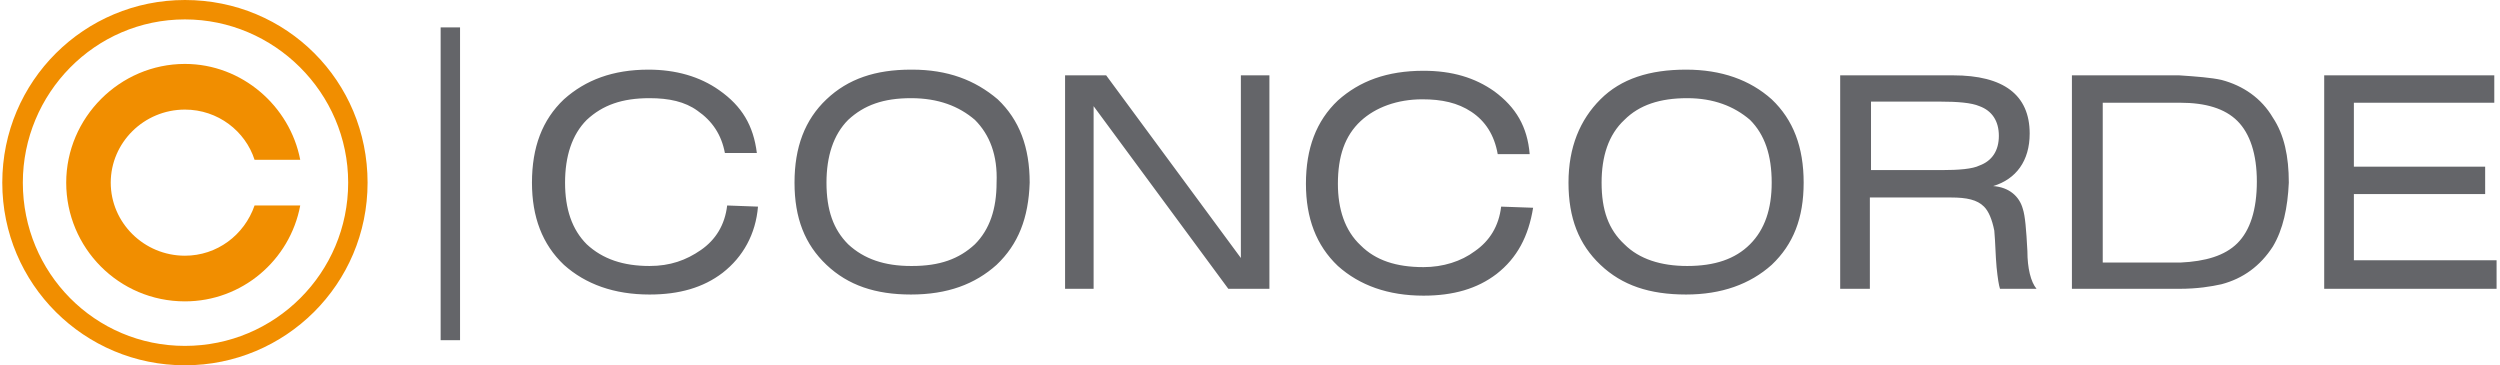
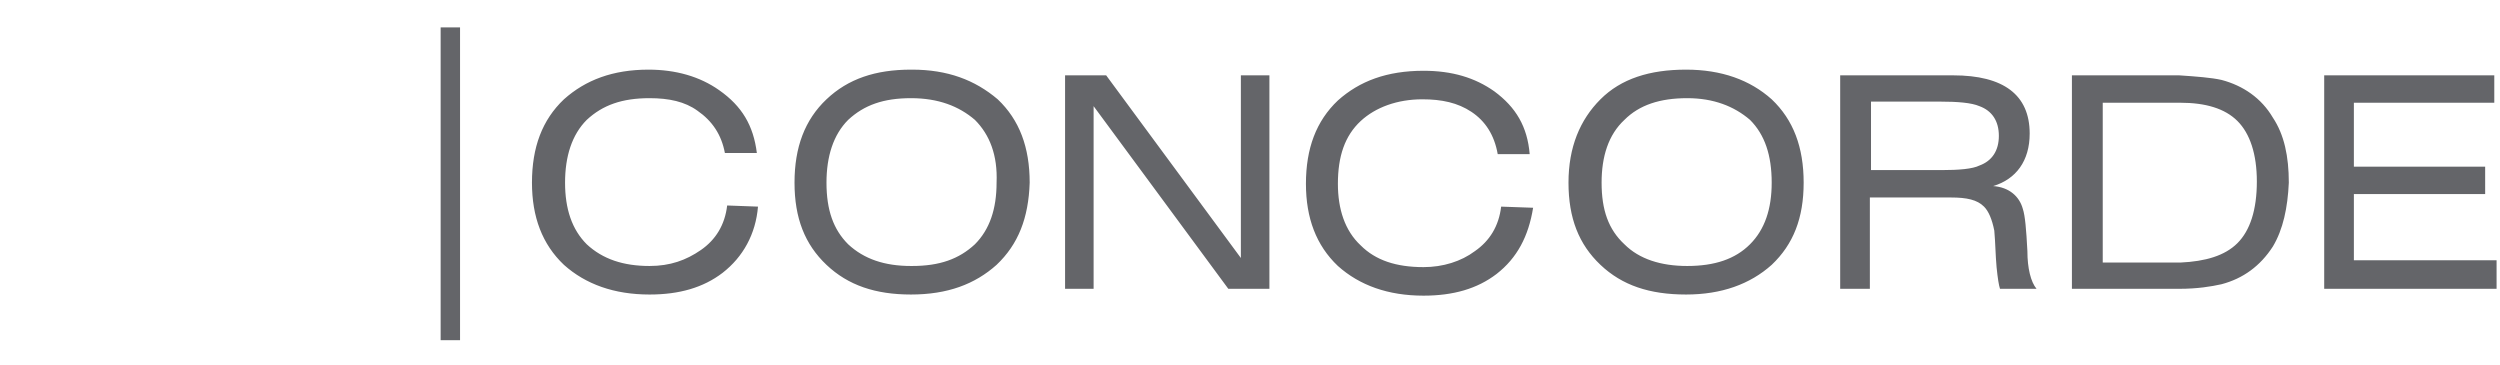
<svg xmlns="http://www.w3.org/2000/svg" version="1.1" id="Layer_1" x="0px" y="0px" width="219px" height="32px" viewBox="0 0 219 32" style="enable-background:new 0 0 219 32;" xml:space="preserve">
  <style type="text/css">
	.st0{fill:#646569;}
	.st1{fill:#F18E00;}
</style>
  <g>
    <path class="st0" d="M85.4,10.5c-1.4-1.2-3.2-1.9-5.6-1.9s-4.1,0.6-5.5,1.9c-1.3,1.3-1.9,3.2-1.9,5.5c0,2.4,0.6,4.1,1.9,5.4   c1.4,1.3,3.2,1.9,5.5,1.9h0.1c2.4,0,4.1-0.6,5.5-1.9c1.3-1.3,1.9-3.1,1.9-5.4C87.4,13.6,86.7,11.8,85.4,10.5 M87.3,23.2   c-1.9,1.7-4.3,2.6-7.5,2.6c-3.1,0-5.5-0.8-7.4-2.6c-1.9-1.8-2.8-4.1-2.8-7.2c0-3.1,0.9-5.5,2.8-7.3c1.9-1.8,4.3-2.6,7.4-2.6h0.1   c3.1,0,5.5,0.9,7.5,2.6c1.9,1.8,2.8,4.2,2.8,7.3C90.1,19.1,89.2,21.4,87.3,23.2 M66.4,18.1c-0.2,2.4-1.3,4.4-3.1,5.8   c-1.7,1.3-3.8,1.9-6.4,1.9c-3.1,0-5.6-0.9-7.5-2.6c-1.9-1.8-2.8-4.2-2.8-7.2c0-3.1,0.9-5.5,2.8-7.3c1.9-1.7,4.3-2.6,7.4-2.6   c2.4,0,4.5,0.6,6.2,1.8C65,9.3,66,11,66.3,13.4h-2.8c-0.3-1.6-1.1-2.8-2.4-3.7c-1.1-0.8-2.5-1.1-4.2-1.1c-2.4,0-4.1,0.6-5.5,1.9   c-1.3,1.3-1.9,3.2-1.9,5.5c0,2.3,0.6,4.1,1.9,5.4c1.4,1.3,3.2,1.9,5.5,1.9c1.8,0,3.2-0.5,4.5-1.4c1.3-0.9,2.1-2.2,2.3-3.9   L66.4,18.1L66.4,18.1z M131.5,18.1c-0.2,1.7-1,3-2.3,3.9c-1.2,0.9-2.8,1.4-4.5,1.4c-2.4,0-4.2-0.6-5.5-1.9c-1.4-1.3-2-3.2-2-5.4   c0-2.4,0.6-4.2,2-5.5c1.3-1.2,3.2-1.9,5.4-1.9c1.7,0,3.1,0.3,4.3,1.1c1.2,0.8,2,2,2.3,3.7h2.8c-0.2-2.4-1.2-4.1-3.1-5.5   c-1.7-1.2-3.7-1.8-6.2-1.8c-3.2,0-5.6,0.9-7.5,2.6c-1.9,1.8-2.8,4.2-2.8,7.3c0,3,0.9,5.4,2.8,7.2c1.9,1.7,4.4,2.6,7.5,2.6   c2.6,0,4.7-0.6,6.4-1.9c1.8-1.4,2.8-3.3,3.2-5.8L131.5,18.1L131.5,18.1z M93.3,25.3V6.6h3.6l11.8,16v-16h2.5v18.7h-3.6l-11.8-16v16   H93.3z M153.3,10.5c-1.4-1.2-3.2-1.9-5.5-1.9c-2.4,0-4.2,0.6-5.5,1.9c-1.4,1.3-2,3.2-2,5.5c0,2.4,0.6,4.1,2,5.4   c1.3,1.3,3.2,1.9,5.5,1.9c2.4,0,4.2-0.6,5.5-1.9c1.3-1.3,1.9-3.1,1.9-5.4C155.2,13.6,154.6,11.8,153.3,10.5 M155.2,23.2   c-1.9,1.7-4.4,2.6-7.5,2.6c-3.2,0-5.6-0.8-7.5-2.6c-1.9-1.8-2.8-4.1-2.8-7.2c0-3.1,1-5.5,2.8-7.3s4.3-2.6,7.5-2.6   c3.1,0,5.6,0.9,7.5,2.6c1.9,1.8,2.8,4.2,2.8,7.3C158,19.1,157.1,21.4,155.2,23.2 M175.1,11.9c0,1.3-0.6,2.2-1.7,2.6   c-0.6,0.3-1.8,0.4-3.3,0.4h-0.6h-5.6V8.9h5.6h0.4c1.6,0,2.8,0.1,3.5,0.4C174.5,9.7,175.1,10.6,175.1,11.9 M177.8,11.7   c0-3.4-2.3-5.1-6.7-5.1h-1.7h-8.2v18.7h2.6v-8h5.6h1.5c1.4,0,2.3,0.2,2.9,0.8c0.4,0.4,0.7,1.1,0.9,2.1c0.1,1.1,0.1,2.1,0.2,3.2   c0.1,1,0.2,1.6,0.3,1.9h3.2c-0.5-0.6-0.8-1.8-0.8-3.3c-0.1-1.9-0.2-3.1-0.4-3.7c-0.3-1.1-1.2-1.9-2.6-2   C176.6,15.7,177.8,14.1,177.8,11.7 M196,10.6c-1.1-1.1-2.8-1.6-5-1.6h-0.3h-6.5v14h6.5h0.3c2.2-0.1,3.9-0.6,5-1.7   c1.1-1.1,1.7-2.9,1.7-5.4C197.7,13.5,197.1,11.7,196,10.6 M199.1,21.6c-1.1,1.7-2.6,2.8-4.5,3.3c-0.9,0.2-2.1,0.4-3.7,0.4h-1.2   h-8.2V6.6h8.2h1.2c1.5,0.1,2.8,0.2,3.7,0.4c1.9,0.5,3.5,1.6,4.5,3.3c1,1.5,1.4,3.4,1.4,5.7C200.4,18.2,200,20.1,199.1,21.6    M203.6,25.3V6.6h14.9v2.4h-12.3v5.6h11.5V17h-11.5v5.8h12.5v2.5H203.6z" />
-     <path class="st1" d="M5.8,16c0,5.7,4.6,10.4,10.4,10.4c5,0,9.2-3.6,10.1-8.4h-4c-0.9,2.6-3.3,4.4-6.1,4.4c-3.6,0-6.5-2.9-6.5-6.4   s2.9-6.4,6.5-6.4c2.9,0,5.3,1.9,6.1,4.4h4c-0.9-4.7-5.1-8.4-10.1-8.4C10.5,5.6,5.8,10.3,5.8,16 M16.2,30.3C8.3,30.3,2,23.9,2,16   C2,8.2,8.3,1.7,16.2,1.7c7.8,0,14.3,6.4,14.3,14.3C30.5,23.9,24.1,30.3,16.2,30.3 M16.2,0c-8.8,0-16,7.1-16,16s7.2,16,16,16   c8.8,0,16-7.1,16-16C32.2,7.1,25.1,0,16.2,0" />
    <rect x="38.6" y="2.4" class="st0" width="1.7" height="27.4" />
  </g>
</svg>